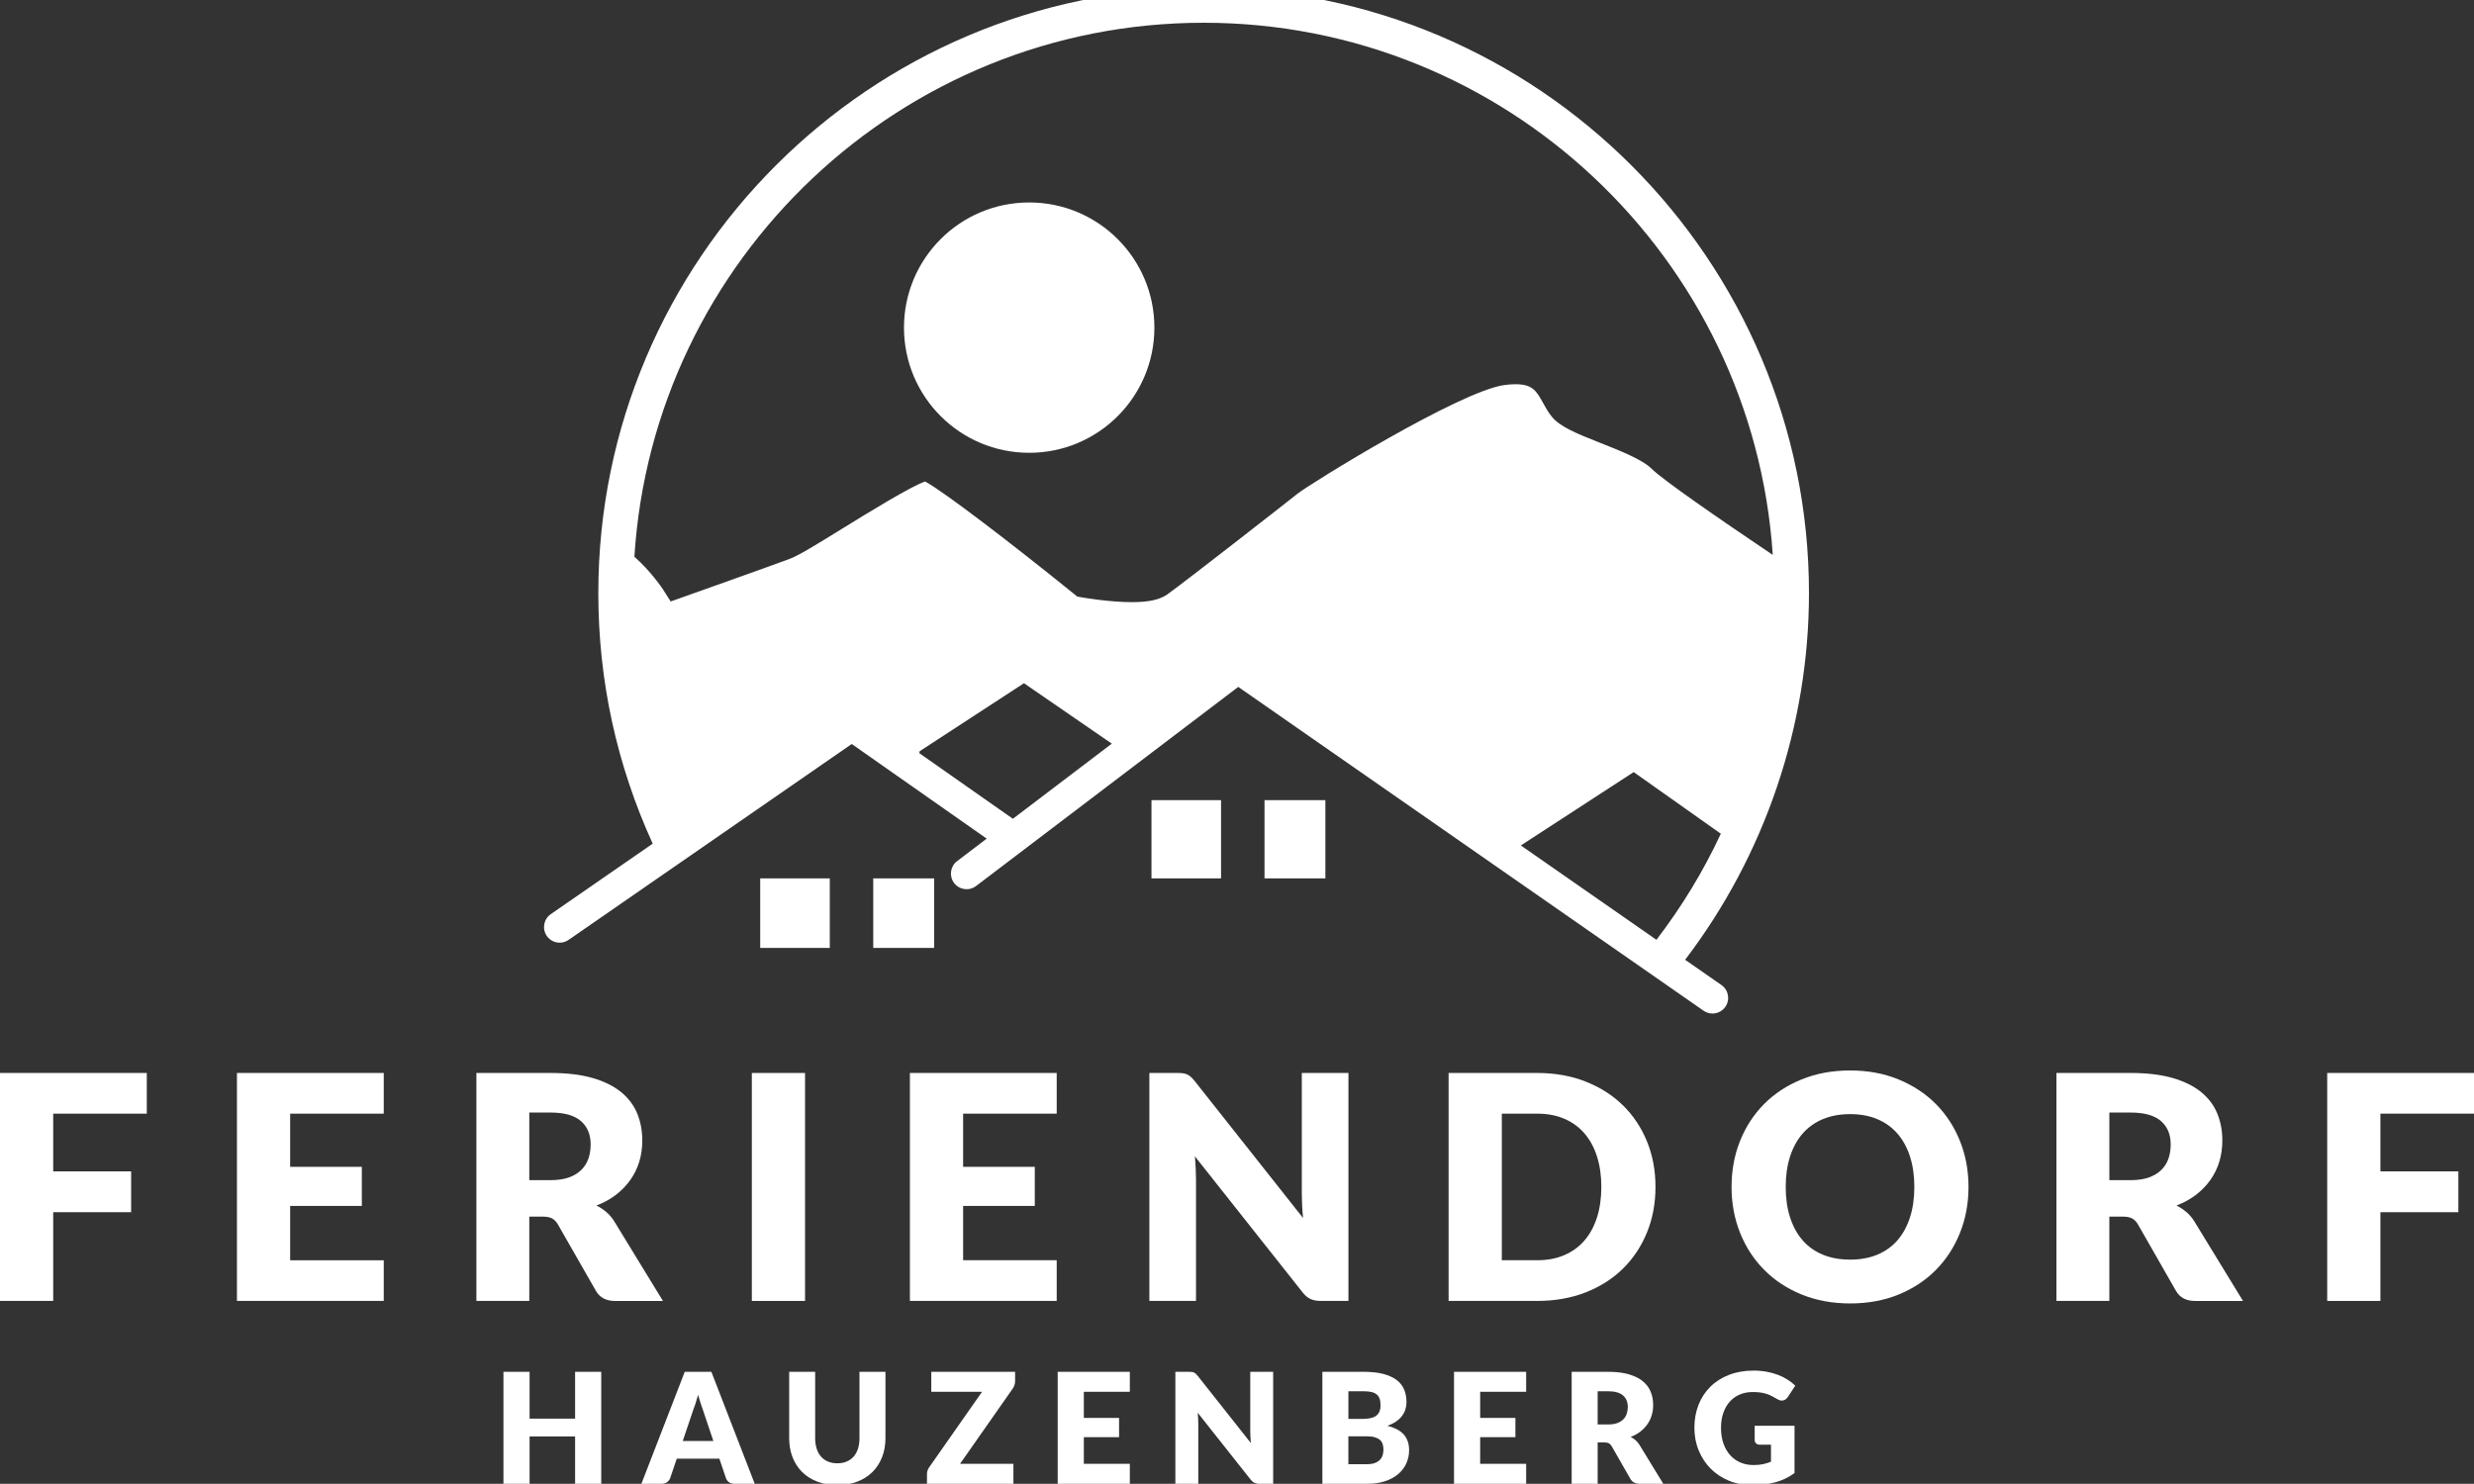
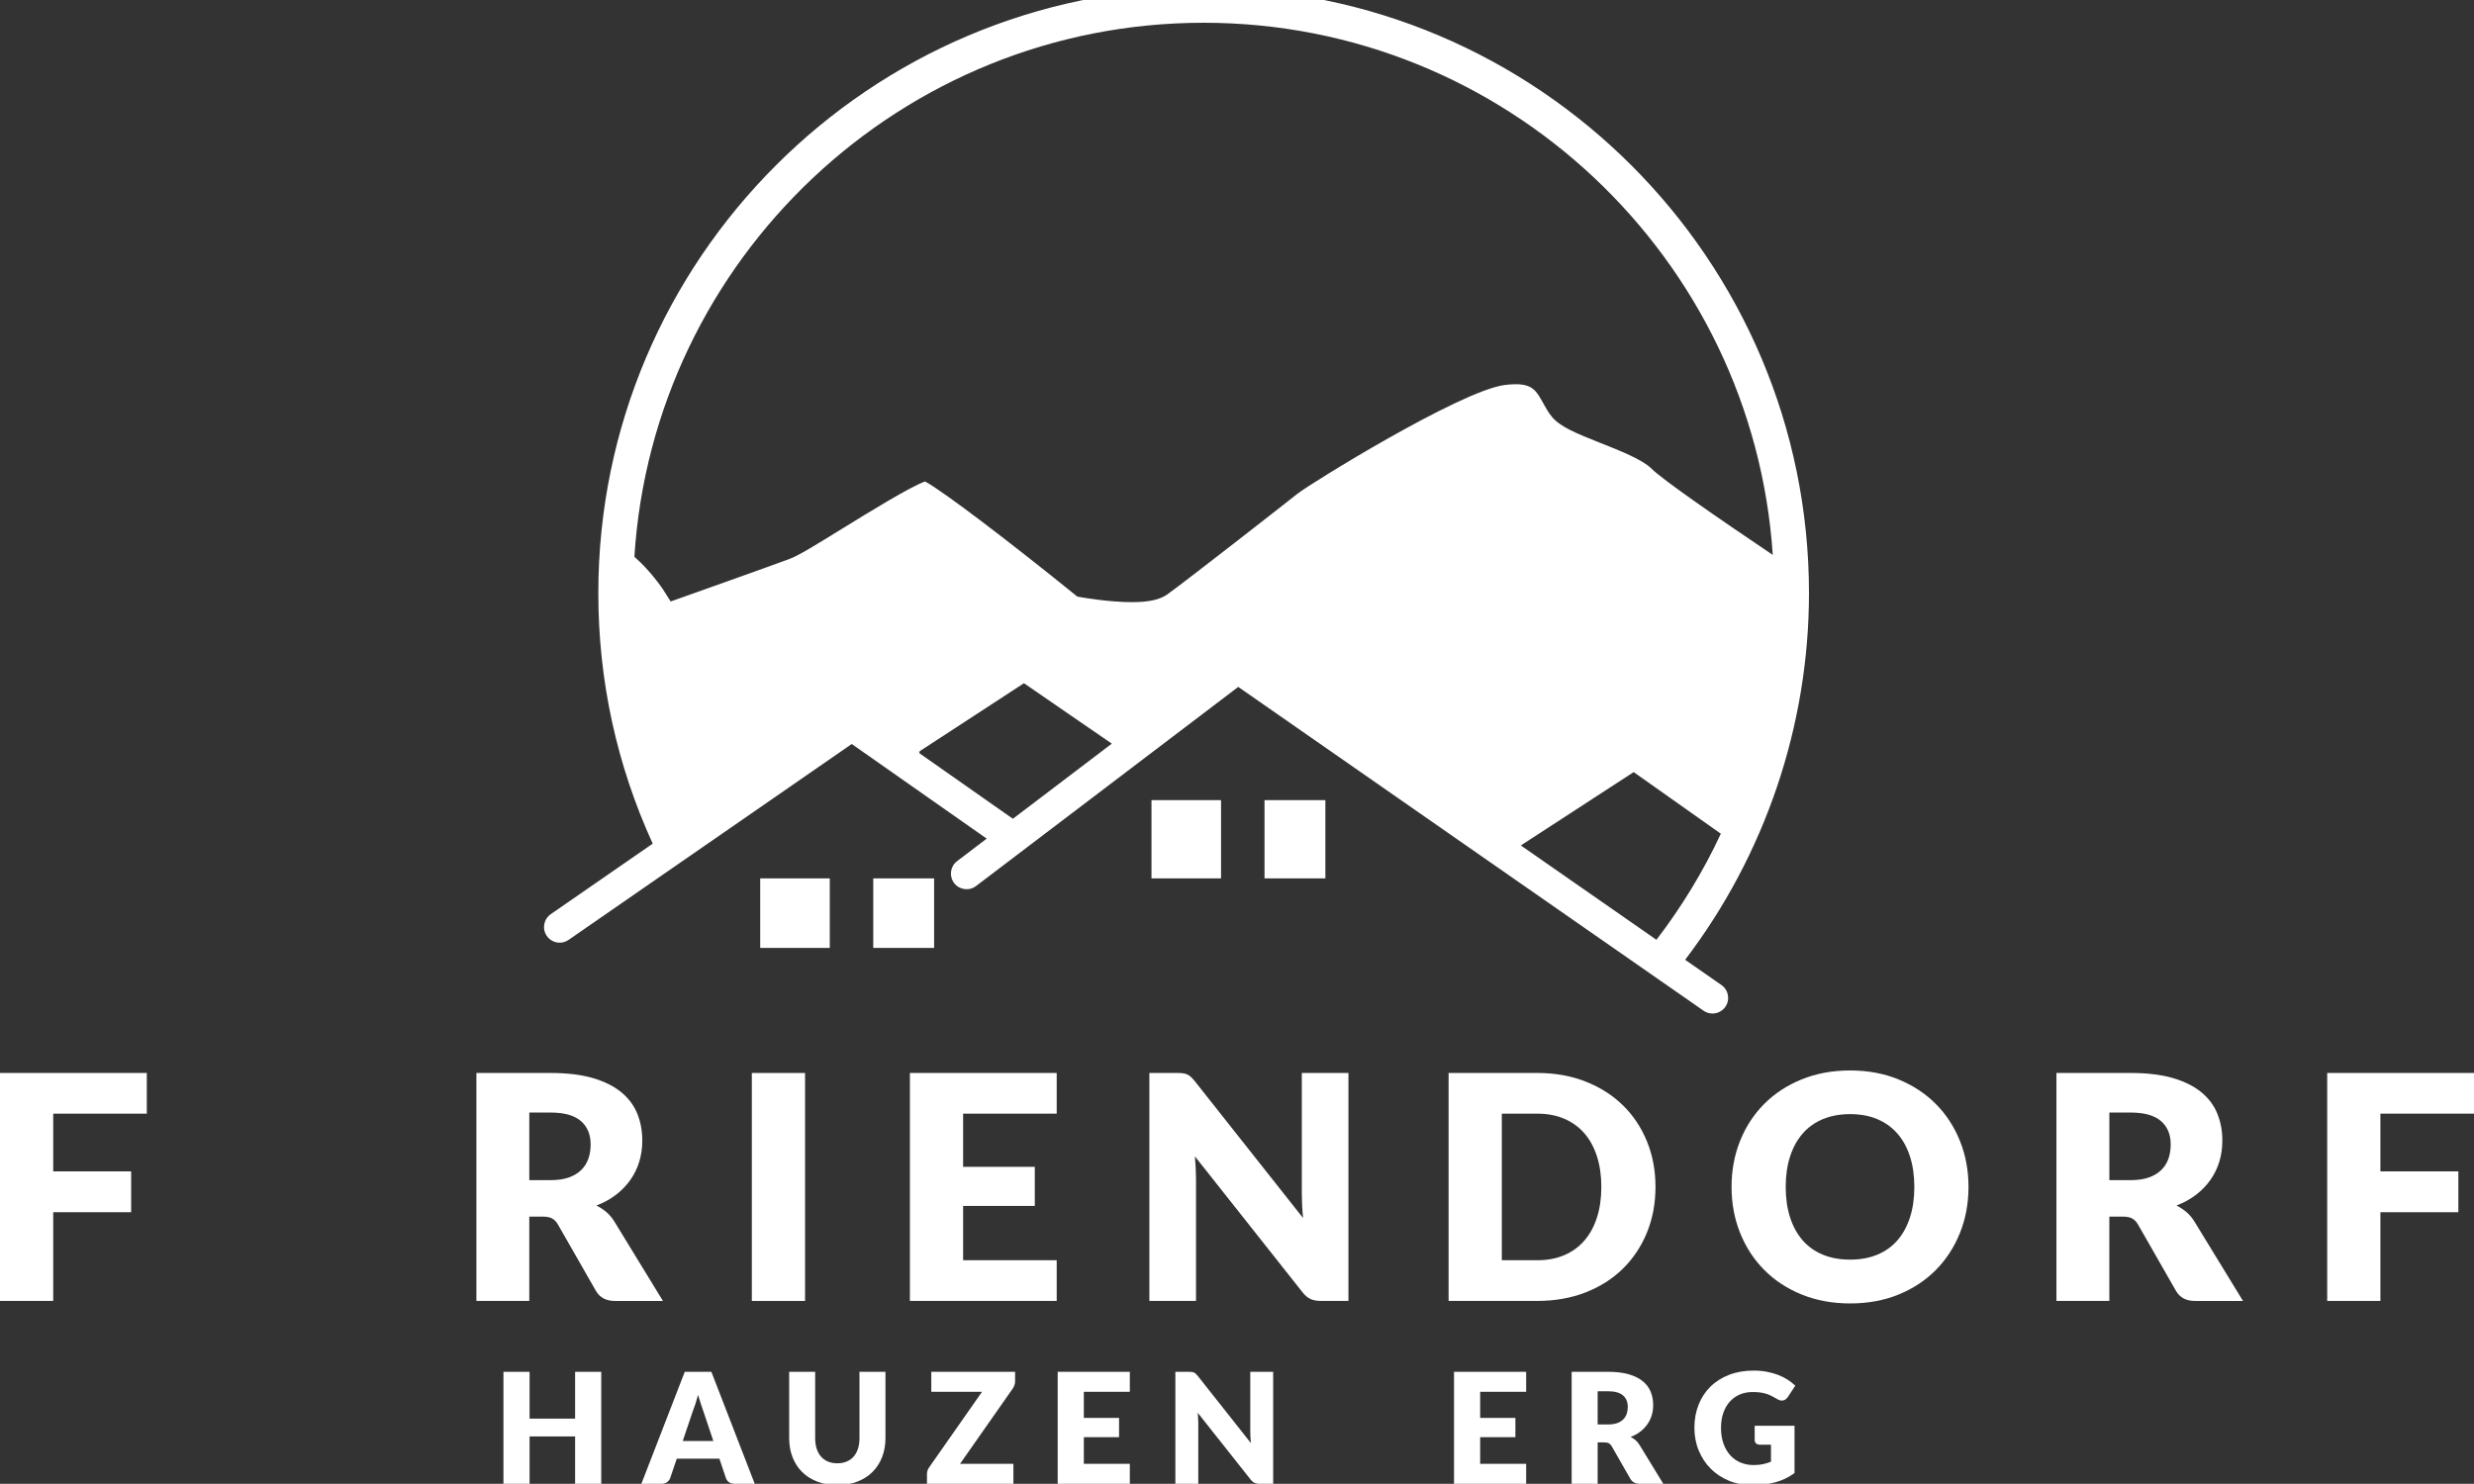
<svg xmlns="http://www.w3.org/2000/svg" version="1.1" id="Ebene_1" x="0px" y="0px" width="284.541px" height="170.703px" viewBox="0 0 284.541 170.703" enable-background="new 0 0 284.541 170.703" xml:space="preserve">
  <rect x="0" y="0" width="284.541" height="170.703" fill="#333333" stroke="none" />
  <polygon fill="#FFFFFF" points="105.078,88.296 105.809,86.4 104.02,87.567 " />
  <path fill="#FFFFFF" d="M16.884,123.438v4.68H6.12v6.642h8.963v4.698H6.12v10.206H0v-26.226H16.884z" />
-   <path fill="#FFFFFF" d="M44.136,123.438v4.68H33.371v6.119h8.244v4.5h-8.244v6.246h10.765v4.681H27.251v-26.226H44.136z" />
  <path fill="#FFFFFF" d="M60.875,139.962v9.702h-6.083v-26.226h8.531c1.896,0,3.513,0.194,4.852,0.584  c1.337,0.391,2.43,0.934,3.276,1.63c0.846,0.696,1.461,1.519,1.845,2.466c0.384,0.947,0.575,1.979,0.575,3.096  c0,0.852-0.114,1.656-0.341,2.412c-0.228,0.756-0.567,1.455-1.018,2.097c-0.45,0.642-1.002,1.216-1.656,1.72  c-0.654,0.504-1.407,0.918-2.259,1.242c0.408,0.203,0.789,0.455,1.143,0.756c0.354,0.299,0.664,0.666,0.927,1.098l5.58,9.126h-5.508  c-1.021,0-1.752-0.384-2.196-1.152l-4.356-7.614c-0.192-0.336-0.417-0.576-0.675-0.719c-0.258-0.145-0.62-0.217-1.089-0.217H60.875z   M60.875,135.768h2.448c0.829,0,1.533-0.104,2.115-0.314s1.059-0.501,1.431-0.873c0.372-0.372,0.642-0.807,0.811-1.306  c0.168-0.497,0.252-1.035,0.252-1.61c0-1.152-0.375-2.052-1.125-2.7c-0.75-0.648-1.911-0.973-3.483-0.973h-2.448V135.768z" />
  <path fill="#FFFFFF" d="M92.591,149.664h-6.12v-26.226h6.12V149.664z" />
  <path fill="#FFFFFF" d="M121.534,123.438v4.68h-10.764v6.119h8.244v4.5h-8.244v6.246h10.764v4.681H104.65v-26.226H121.534z" />
  <path fill="#FFFFFF" d="M136.061,123.474c0.18,0.024,0.342,0.069,0.486,0.135c0.144,0.066,0.282,0.159,0.414,0.279  s0.282,0.282,0.45,0.486l12.457,15.75c-0.049-0.504-0.084-0.993-0.108-1.467c-0.024-0.475-0.036-0.922-0.036-1.342v-13.877h5.364  v26.226h-3.167c-0.469,0-0.865-0.072-1.189-0.216c-0.324-0.145-0.636-0.408-0.936-0.792l-12.366-15.624  c0.036,0.455,0.065,0.902,0.09,1.34c0.023,0.439,0.036,0.85,0.036,1.234v14.058h-5.364v-26.226h3.204  C135.658,123.438,135.88,123.45,136.061,123.474z" />
  <path fill="#FFFFFF" d="M190.402,136.542c0,1.896-0.326,3.645-0.98,5.247c-0.654,1.602-1.575,2.988-2.764,4.157  c-1.188,1.17-2.619,2.083-4.293,2.736c-1.674,0.654-3.531,0.981-5.57,0.981h-10.188v-26.226h10.188c2.039,0,3.896,0.329,5.57,0.99  c1.674,0.659,3.105,1.571,4.293,2.735c1.188,1.164,2.109,2.547,2.764,4.149C190.076,132.915,190.402,134.658,190.402,136.542z   M184.173,136.542c0-1.297-0.168-2.467-0.504-3.51c-0.336-1.045-0.818-1.93-1.448-2.655s-1.401-1.284-2.313-1.674  s-1.949-0.585-3.113-0.585h-4.068v16.865h4.068c1.164,0,2.201-0.194,3.113-0.585c0.912-0.39,1.684-0.947,2.313-1.674  c0.63-0.726,1.112-1.61,1.448-2.655C184.005,139.025,184.173,137.851,184.173,136.542z" />
  <path fill="#FFFFFF" d="M226.402,136.542c0,1.896-0.326,3.66-0.98,5.292s-1.575,3.051-2.764,4.257  c-1.188,1.206-2.619,2.15-4.293,2.835s-3.531,1.026-5.571,1.026s-3.899-0.342-5.579-1.026c-1.681-0.685-3.117-1.629-4.312-2.835  s-2.118-2.625-2.772-4.257s-0.98-3.396-0.98-5.292s0.326-3.66,0.98-5.293c0.654-1.631,1.578-3.047,2.772-4.247  s2.631-2.142,4.312-2.826c1.68-0.685,3.539-1.026,5.579-1.026s3.897,0.346,5.571,1.035c1.674,0.69,3.105,1.636,4.293,2.835  c1.188,1.2,2.109,2.616,2.764,4.248C226.076,132.9,226.402,134.658,226.402,136.542z M220.173,136.542  c0-1.297-0.168-2.463-0.504-3.501s-0.818-1.917-1.448-2.637s-1.401-1.272-2.313-1.657c-0.912-0.383-1.949-0.575-3.114-0.575  c-1.176,0-2.222,0.192-3.141,0.575c-0.918,0.385-1.692,0.938-2.321,1.657c-0.631,0.72-1.113,1.599-1.449,2.637  c-0.337,1.038-0.504,2.204-0.504,3.501c0,1.309,0.167,2.481,0.504,3.52c0.336,1.037,0.818,1.916,1.449,2.637  c0.629,0.72,1.403,1.269,2.321,1.646c0.919,0.378,1.965,0.567,3.141,0.567c1.165,0,2.202-0.189,3.114-0.567s1.684-0.927,2.313-1.646  c0.63-0.721,1.112-1.6,1.448-2.637C220.005,139.023,220.173,137.851,220.173,136.542z" />
  <path fill="#FFFFFF" d="M242.601,139.962v9.702h-6.084v-26.226h8.532c1.896,0,3.513,0.194,4.851,0.584  c1.338,0.391,2.43,0.934,3.276,1.63s1.461,1.519,1.845,2.466c0.385,0.947,0.576,1.979,0.576,3.096c0,0.852-0.113,1.656-0.342,2.412  s-0.567,1.455-1.018,2.097c-0.449,0.642-1.002,1.216-1.656,1.72c-0.653,0.504-1.406,0.918-2.258,1.242  c0.408,0.203,0.789,0.455,1.143,0.756c0.354,0.299,0.663,0.666,0.927,1.098l5.581,9.126h-5.51c-1.02,0-1.752-0.384-2.195-1.152  l-4.355-7.614c-0.193-0.336-0.418-0.576-0.676-0.719c-0.258-0.145-0.621-0.217-1.088-0.217H242.601z M242.601,135.768h2.448  c0.828,0,1.532-0.104,2.114-0.314s1.059-0.501,1.432-0.873c0.371-0.372,0.643-0.807,0.811-1.306c0.167-0.497,0.252-1.035,0.252-1.61  c0-1.152-0.375-2.052-1.125-2.7s-1.912-0.973-3.483-0.973h-2.448V135.768z" />
  <path fill="#FFFFFF" d="M284.541,123.438v4.68h-10.764v6.642h8.965v4.698h-8.965v10.206h-6.12v-26.226H284.541z" />
  <g>
    <path fill="#FFFFFF" d="M69.151,170.703h-3.007v-5.448h-5.236v5.448h-3.006v-12.886h3.006v5.387h5.236v-5.387h3.007V170.703z" />
    <path fill="#FFFFFF" d="M86.804,170.703h-2.317c-0.26,0-0.474-0.061-0.641-0.182c-0.168-0.12-0.285-0.275-0.35-0.464l-0.76-2.246   h-4.899l-0.761,2.246c-0.059,0.165-0.174,0.314-0.345,0.446c-0.171,0.133-0.38,0.199-0.628,0.199h-2.335l4.988-12.886h3.061   L86.804,170.703z M78.525,165.776h3.52l-1.185-3.528c-0.077-0.224-0.167-0.488-0.27-0.792c-0.103-0.303-0.205-0.632-0.305-0.986   c-0.095,0.36-0.191,0.693-0.292,1c-0.1,0.307-0.194,0.572-0.283,0.797L78.525,165.776z" />
    <path fill="#FFFFFF" d="M96.302,168.342c0.401,0,0.759-0.067,1.074-0.199c0.315-0.132,0.582-0.323,0.801-0.57   c0.218-0.247,0.385-0.55,0.5-0.906s0.172-0.763,0.172-1.216v-7.633h2.989v7.633c0,0.79-0.128,1.516-0.385,2.176   c-0.256,0.66-0.623,1.229-1.101,1.706c-0.478,0.478-1.059,0.85-1.743,1.114c-0.683,0.266-1.453,0.398-2.307,0.398   c-0.861,0-1.634-0.133-2.318-0.398c-0.684-0.265-1.265-0.637-1.742-1.114c-0.478-0.478-0.844-1.046-1.097-1.706   c-0.253-0.66-0.381-1.386-0.381-2.176v-7.633h2.989v7.623c0,0.455,0.058,0.859,0.172,1.217c0.115,0.356,0.282,0.66,0.5,0.91   c0.218,0.251,0.484,0.443,0.8,0.575S95.901,168.342,96.302,168.342z" />
    <path fill="#FFFFFF" d="M116.749,157.817v1.078c0,0.154-0.025,0.305-0.075,0.451c-0.05,0.148-0.119,0.286-0.207,0.416l-6.05,8.641   h6.138v2.3h-9.941v-1.149c0-0.137,0.024-0.27,0.072-0.402c0.047-0.133,0.111-0.256,0.194-0.367l6.067-8.667h-5.837v-2.3H116.749z" />
    <path fill="#FFFFFF" d="M129.944,157.817v2.3h-5.289v3.007h4.051v2.211h-4.051v3.068h5.289v2.3h-8.296v-12.886H129.944z" />
    <path fill="#FFFFFF" d="M137.082,157.835c0.088,0.012,0.168,0.033,0.239,0.066c0.071,0.032,0.139,0.078,0.204,0.137   c0.064,0.059,0.138,0.139,0.221,0.239l6.12,7.738c-0.023-0.247-0.041-0.488-0.053-0.721s-0.018-0.452-0.018-0.659v-6.818h2.635   v12.886h-1.556c-0.23,0-0.425-0.036-0.583-0.106c-0.16-0.07-0.313-0.2-0.461-0.389l-6.075-7.677   c0.017,0.224,0.032,0.444,0.044,0.659s0.018,0.416,0.018,0.605v6.907h-2.636v-12.886h1.575   C136.884,157.817,136.993,157.823,137.082,157.835z" />
-     <path fill="#FFFFFF" d="M152.09,170.703v-12.886h4.74c0.89,0,1.647,0.082,2.272,0.248c0.625,0.165,1.135,0.397,1.53,0.698   c0.396,0.3,0.683,0.667,0.862,1.097s0.27,0.911,0.27,1.441c0,0.289-0.041,0.568-0.124,0.836c-0.082,0.269-0.212,0.521-0.39,0.756   c-0.176,0.236-0.402,0.45-0.68,0.641c-0.277,0.192-0.61,0.358-1,0.5c0.85,0.207,1.477,0.542,1.885,1.004   c0.406,0.463,0.609,1.057,0.609,1.782c0,0.548-0.105,1.059-0.318,1.53c-0.212,0.472-0.523,0.883-0.933,1.233   c-0.41,0.352-0.915,0.625-1.517,0.823c-0.602,0.197-1.289,0.296-2.061,0.296H152.09z M155.08,163.238h1.557   c0.33,0,0.628-0.023,0.894-0.07c0.265-0.047,0.49-0.13,0.677-0.247c0.186-0.119,0.326-0.281,0.424-0.487s0.146-0.465,0.146-0.778   c0-0.307-0.038-0.561-0.114-0.764c-0.077-0.205-0.195-0.368-0.354-0.492c-0.16-0.123-0.361-0.212-0.607-0.265   c-0.244-0.054-0.533-0.08-0.87-0.08h-1.751V163.238z M155.08,165.237v3.211h2.105c0.395,0,0.717-0.051,0.967-0.15   c0.252-0.1,0.447-0.23,0.589-0.39s0.239-0.339,0.292-0.54c0.053-0.199,0.08-0.402,0.08-0.609c0-0.236-0.031-0.447-0.094-0.637   c-0.062-0.189-0.168-0.349-0.318-0.479c-0.15-0.129-0.35-0.229-0.596-0.3c-0.248-0.07-0.561-0.106-0.938-0.106H155.08z" />
    <path fill="#FFFFFF" d="M175.527,157.817v2.3h-5.289v3.007h4.051v2.211h-4.051v3.068h5.289v2.3h-8.296v-12.886H175.527z" />
    <path fill="#FFFFFF" d="M183.751,165.937v4.767h-2.989v-12.886h4.192c0.932,0,1.726,0.096,2.383,0.287   c0.658,0.191,1.193,0.459,1.609,0.801s0.719,0.746,0.906,1.212c0.189,0.466,0.283,0.973,0.283,1.521   c0,0.42-0.057,0.813-0.168,1.186c-0.111,0.371-0.278,0.715-0.5,1.029c-0.221,0.316-0.492,0.598-0.813,0.846s-0.69,0.451-1.11,0.609   c0.201,0.102,0.389,0.225,0.562,0.372s0.325,0.327,0.455,0.539l2.742,4.484h-2.707c-0.501,0-0.861-0.188-1.078-0.565l-2.141-3.741   c-0.094-0.165-0.205-0.284-0.332-0.354s-0.305-0.105-0.535-0.105H183.751z M183.751,163.875h1.203c0.406,0,0.752-0.052,1.038-0.154   c0.286-0.104,0.521-0.246,0.704-0.429c0.182-0.184,0.314-0.396,0.397-0.642c0.082-0.244,0.124-0.509,0.124-0.792   c0-0.565-0.186-1.008-0.553-1.326c-0.369-0.318-0.939-0.478-1.711-0.478h-1.203V163.875z" />
    <path fill="#FFFFFF" d="M201.687,168.545c0.412,0,0.777-0.035,1.096-0.106c0.318-0.07,0.619-0.164,0.902-0.282v-1.955h-1.273   c-0.189,0-0.336-0.05-0.441-0.149c-0.107-0.101-0.16-0.228-0.16-0.381v-1.645h4.582v5.438c-0.331,0.242-0.674,0.45-1.031,0.624   s-0.736,0.316-1.141,0.429s-0.834,0.194-1.291,0.247s-0.949,0.08-1.473,0.08c-0.943,0-1.816-0.167-2.617-0.5   c-0.803-0.333-1.497-0.793-2.084-1.379c-0.586-0.587-1.046-1.283-1.379-2.088c-0.334-0.805-0.5-1.68-0.5-2.623   c0-0.961,0.159-1.844,0.479-2.648c0.317-0.805,0.773-1.499,1.365-2.082c0.593-0.584,1.31-1.038,2.15-1.362   c0.84-0.323,1.777-0.486,2.816-0.486c0.535,0,1.04,0.044,1.512,0.133s0.906,0.209,1.305,0.362c0.397,0.154,0.762,0.336,1.092,0.549   c0.33,0.212,0.625,0.441,0.885,0.689l-0.867,1.318c-0.082,0.123-0.182,0.221-0.296,0.291c-0.114,0.071-0.24,0.106-0.376,0.106   c-0.176,0-0.359-0.06-0.549-0.177c-0.235-0.142-0.458-0.264-0.667-0.367c-0.21-0.104-0.423-0.188-0.642-0.252   s-0.447-0.111-0.689-0.142c-0.242-0.029-0.514-0.044-0.813-0.044c-0.562,0-1.065,0.098-1.513,0.297   c-0.447,0.197-0.83,0.475-1.145,0.835c-0.316,0.36-0.559,0.792-0.73,1.296c-0.171,0.504-0.256,1.065-0.256,1.684   c0,0.686,0.094,1.292,0.283,1.822c0.188,0.531,0.449,0.979,0.782,1.345s0.728,0.644,1.185,0.836S201.144,168.545,201.687,168.545z" />
  </g>
-   <path fill="#FFFFFF" stroke="#FF00FF" stroke-width="3.6" stroke-linecap="round" stroke-miterlimit="10" d="M129.104,86.4" />
  <g>
    <rect x="132.435" y="92.052" fill="#FFFFFF" width="8" height="9" />
    <rect x="145.435" y="92.052" fill="#FFFFFF" width="7" height="9" />
  </g>
  <g>
    <rect x="87.435" y="101.052" fill="#FFFFFF" width="8" height="8" />
    <rect x="100.435" y="101.052" fill="#FFFFFF" width="7" height="8" />
  </g>
-   <circle fill="#FFFFFF" cx="118.369" cy="37.691" r="14.4" />
  <path fill="#FFFFFF" d="M197.989,113.323l-4.178-2.908c9.191-12.062,14.244-26.957,14.244-42.176  c0-38.389-31.231-69.621-69.621-69.621c-38.389,0-69.62,31.231-69.62,69.621c0,10.072,2.121,19.753,6.255,28.818l-11.724,8.112  c-0.817,0.565-1.021,1.687-0.456,2.505c0.35,0.505,0.911,0.775,1.481,0.775c0.354,0,0.71-0.104,1.023-0.32l32.568-22.536  l15.523,10.887l-3.404,2.587c-0.792,0.601-0.946,1.73-0.345,2.521s1.731,0.945,2.522,0.345l30.158-22.908l53.517,37.252  c0.313,0.218,0.672,0.323,1.026,0.323c0.57,0,1.129-0.27,1.479-0.772C199.005,115.013,198.804,113.891,197.989,113.323z   M190.512,108.118l-15.597-10.855l12.979-8.439l10.023,7.088C195.914,100.226,193.423,104.316,190.512,108.118z M72.962,64.047  c2.171-34.235,30.698-61.429,65.472-61.429c34.704,0,63.185,27.083,65.457,61.221c-6.242-4.204-12.653-8.63-13.972-9.948  c-1.023-1.024-3.71-2.086-5.869-2.94c-2.83-1.119-4.611-1.862-5.543-2.98c-0.424-0.508-0.729-1.06-1.023-1.594  c-0.775-1.403-1.203-2.176-3.205-2.176c-0.39,0-0.825,0.034-1.293,0.101c-5.152,0.736-22.273,11.319-23.756,12.496  c-1.264,1.011-13.203,10.335-14.965,11.576c-0.884,0.622-2.143,0.899-4.083,0.899c-2.6,0-5.619-0.526-5.747-0.548l-0.535-0.094  l-0.422-0.342c-6.978-5.65-14.996-11.795-17.083-12.897c-1.649,0.561-6.677,3.666-9.455,5.381c-3.233,1.996-5.109,3.144-6.083,3.508  c-2.194,0.823-11.74,4.211-12.145,4.355l-1.575,0.559l-0.898-1.408C76.217,67.752,74.909,65.767,72.962,64.047z M105.587,86.545  l0.222-0.145l11.96-7.8l10.103,6.952l-11.377,8.643L105.587,86.545z" />
</svg>